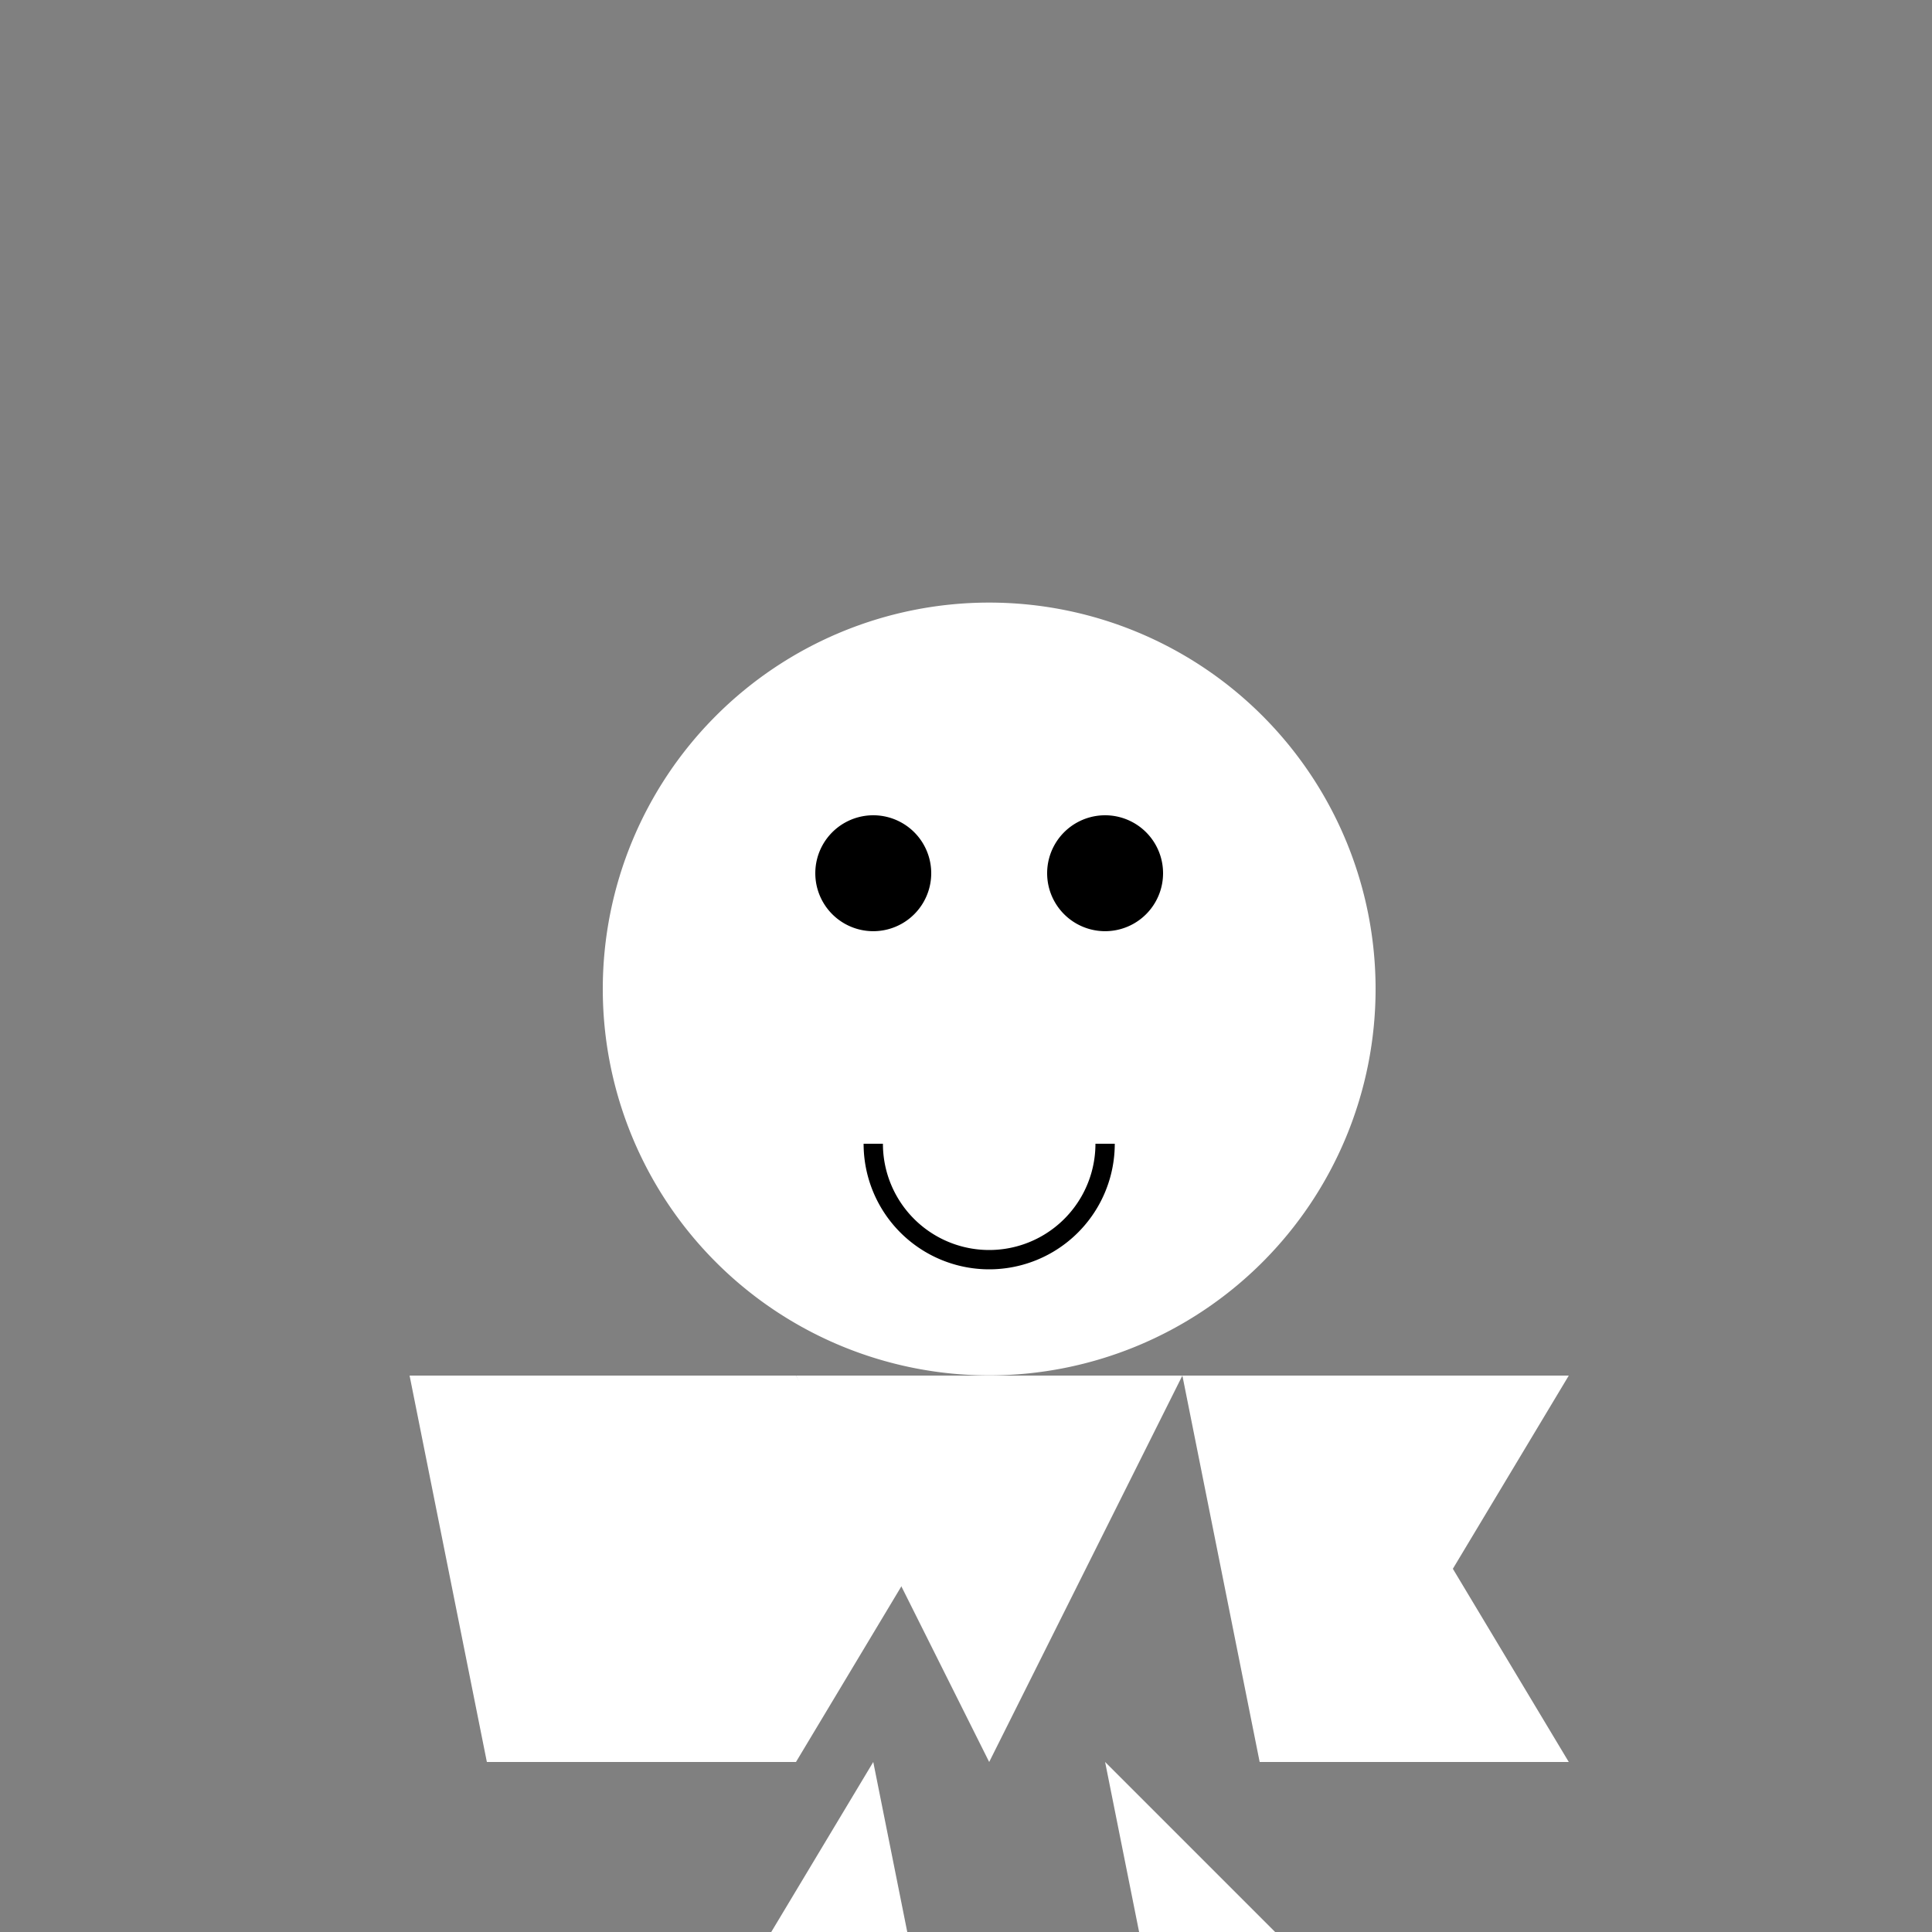
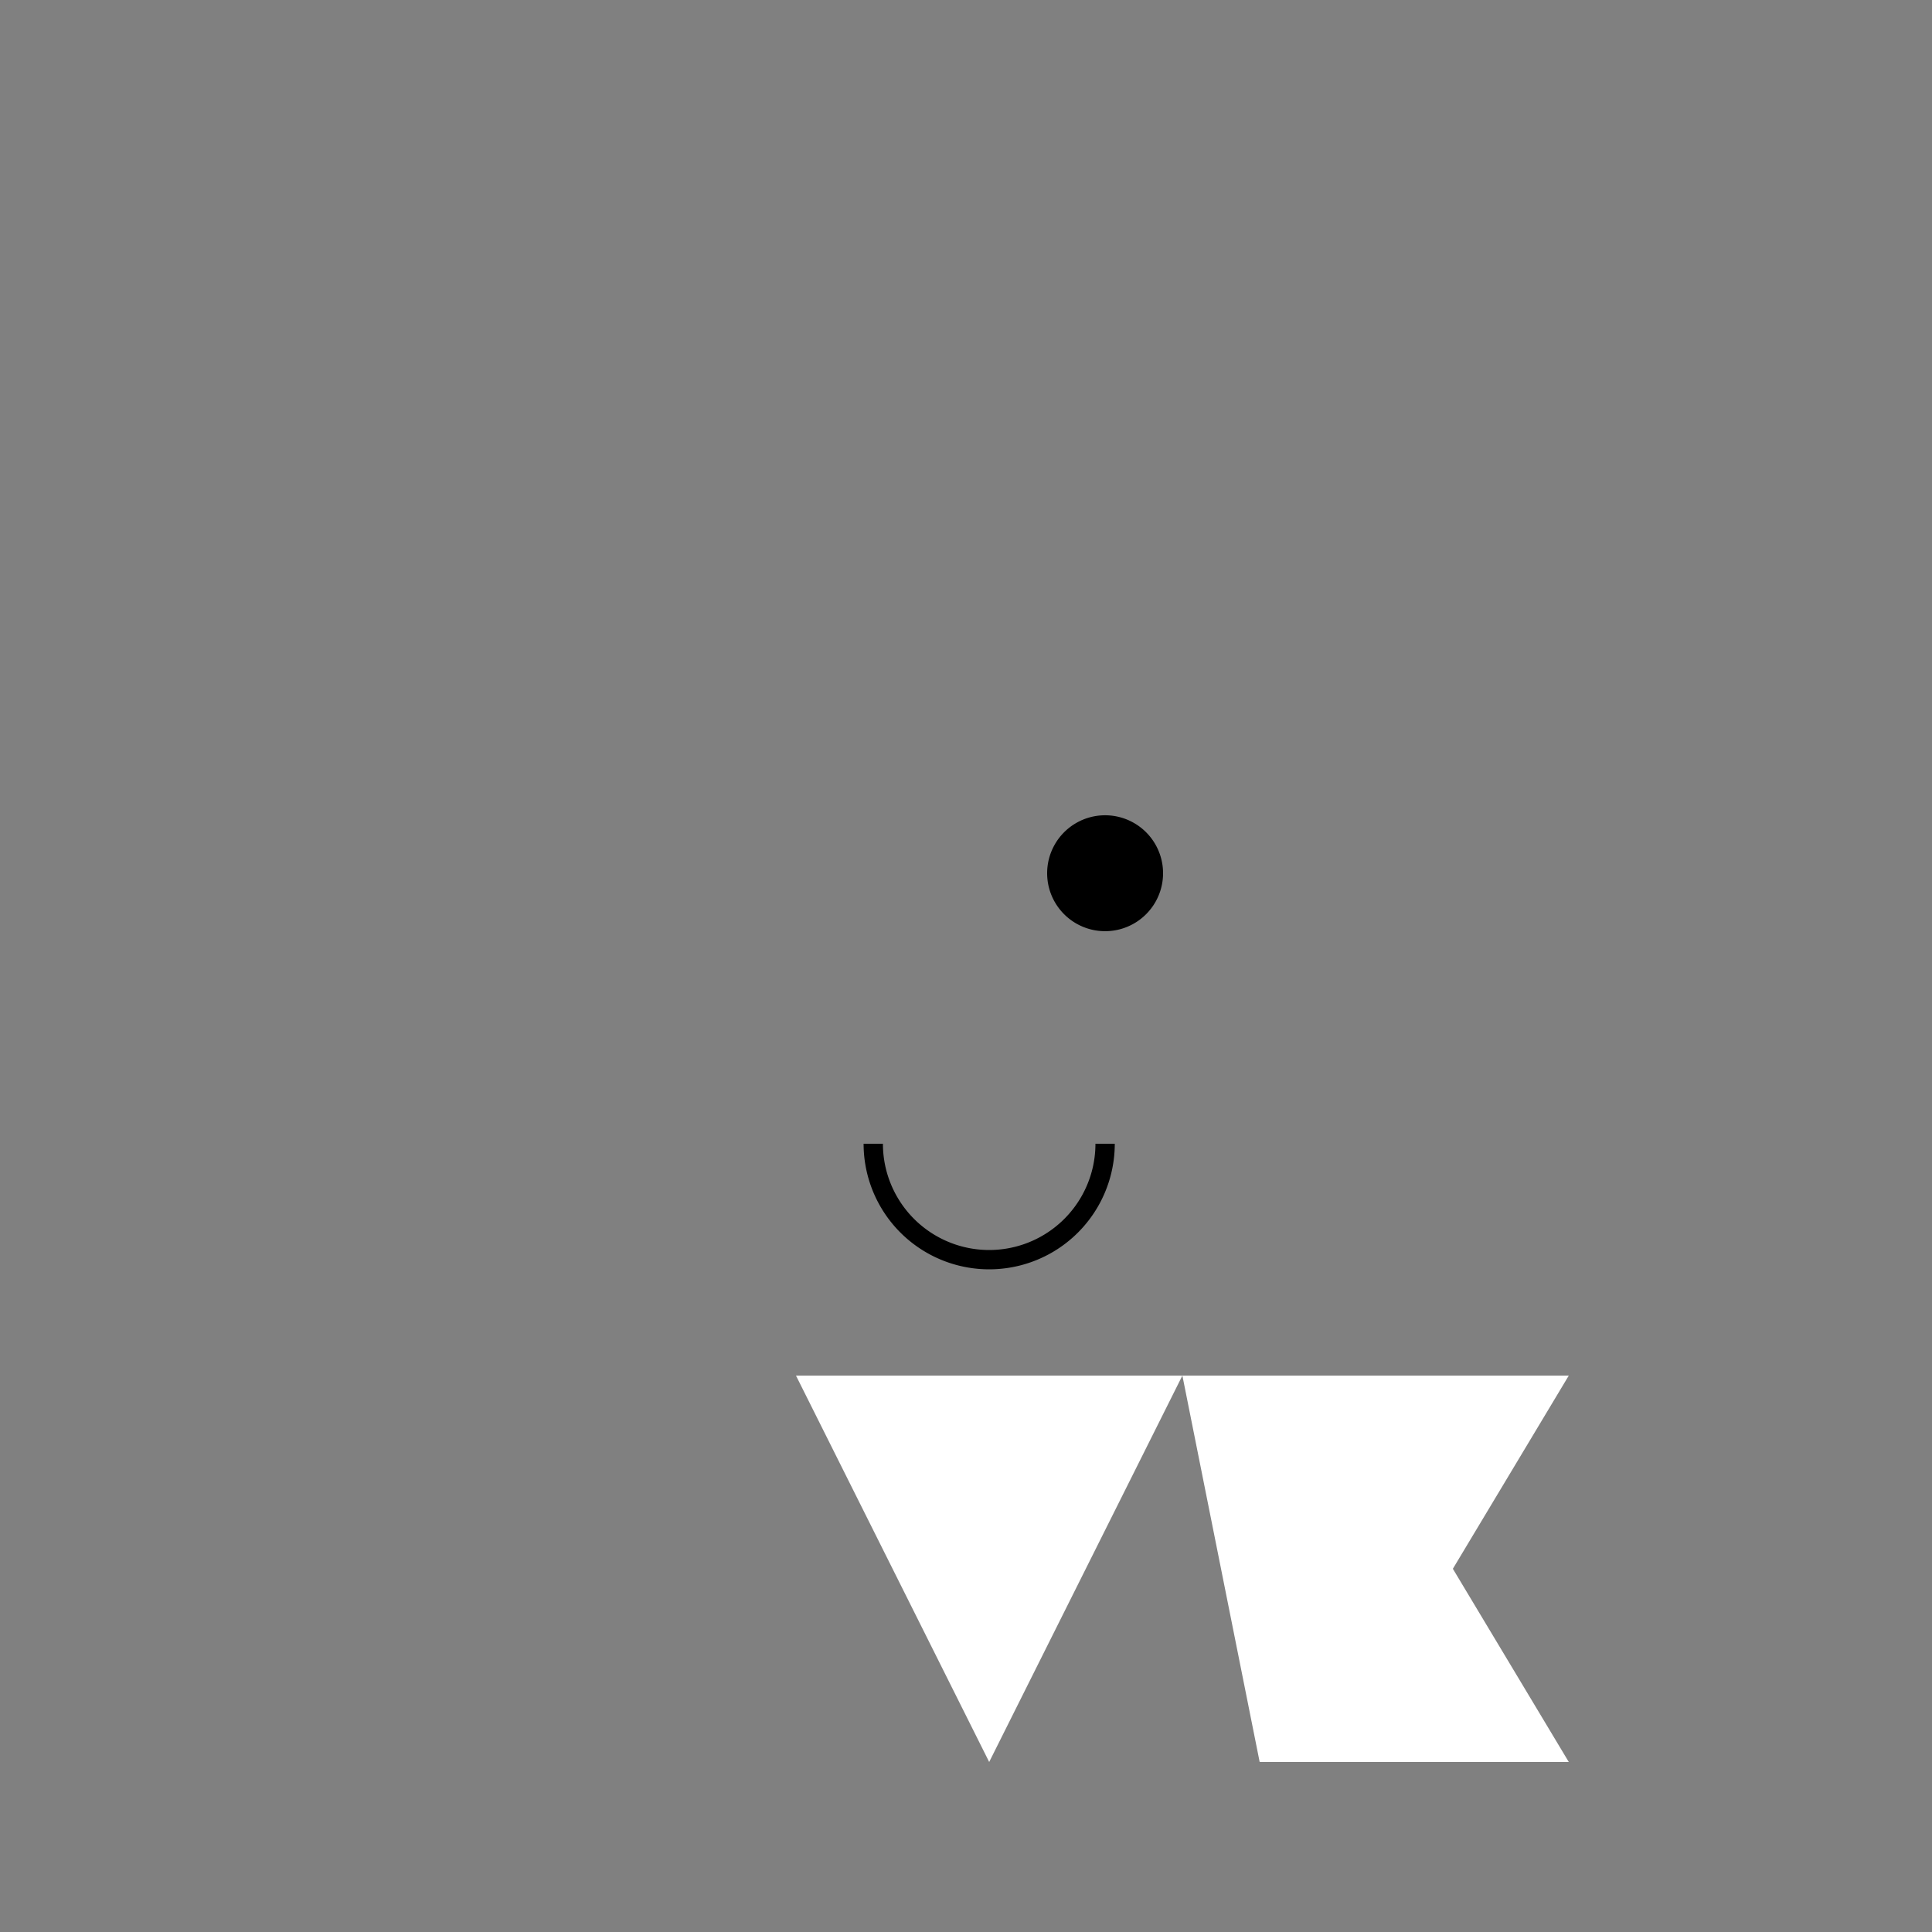
<svg xmlns="http://www.w3.org/2000/svg" width="500" height="500">
  <rect width="100%" height="100%" fill="#808080" stroke="none" />
  <defs />
  <g>
-     <path fill="#ffffff" stroke="none" paint-order="stroke fill markers" d=" M 356 256 A 100 100 0 1 1 356 255.9" />
-     <path fill="#000000" stroke="none" paint-order="stroke fill markers" d=" M 241 226 A 15 15 0 1 1 241 225.985" />
    <path fill="#000000" stroke="none" paint-order="stroke fill markers" d=" M 301 226 A 15 15 0 1 1 301 225.985" />
    <path fill="none" stroke="#000000" paint-order="fill stroke markers" d=" M 286 296 A 30 30 0 0 1 226 296" stroke-miterlimit="10" stroke-width="5" stroke-dasharray="" />
    <path fill="#ffffff" stroke="none" paint-order="stroke fill markers" d=" M 206 356 L 306 356 L 256 456 Z" />
-     <path fill="#ffffff" stroke="none" paint-order="stroke fill markers" d=" M 106 356 L 206 356 L 236 406 L 206 456 L 126 456 Z" />
    <path fill="#ffffff" stroke="none" paint-order="stroke fill markers" d=" M 306 356 L 406 356 L 376 406 L 406 456 L 326 456 Z" />
-     <path fill="#ffffff" stroke="none" paint-order="stroke fill markers" d=" M 226 456 L 236 506 L 196 506 Z" />
-     <path fill="#ffffff" stroke="none" paint-order="stroke fill markers" d=" M 286 456 L 296 506 L 336 506 Z" />
  </g>
</svg>